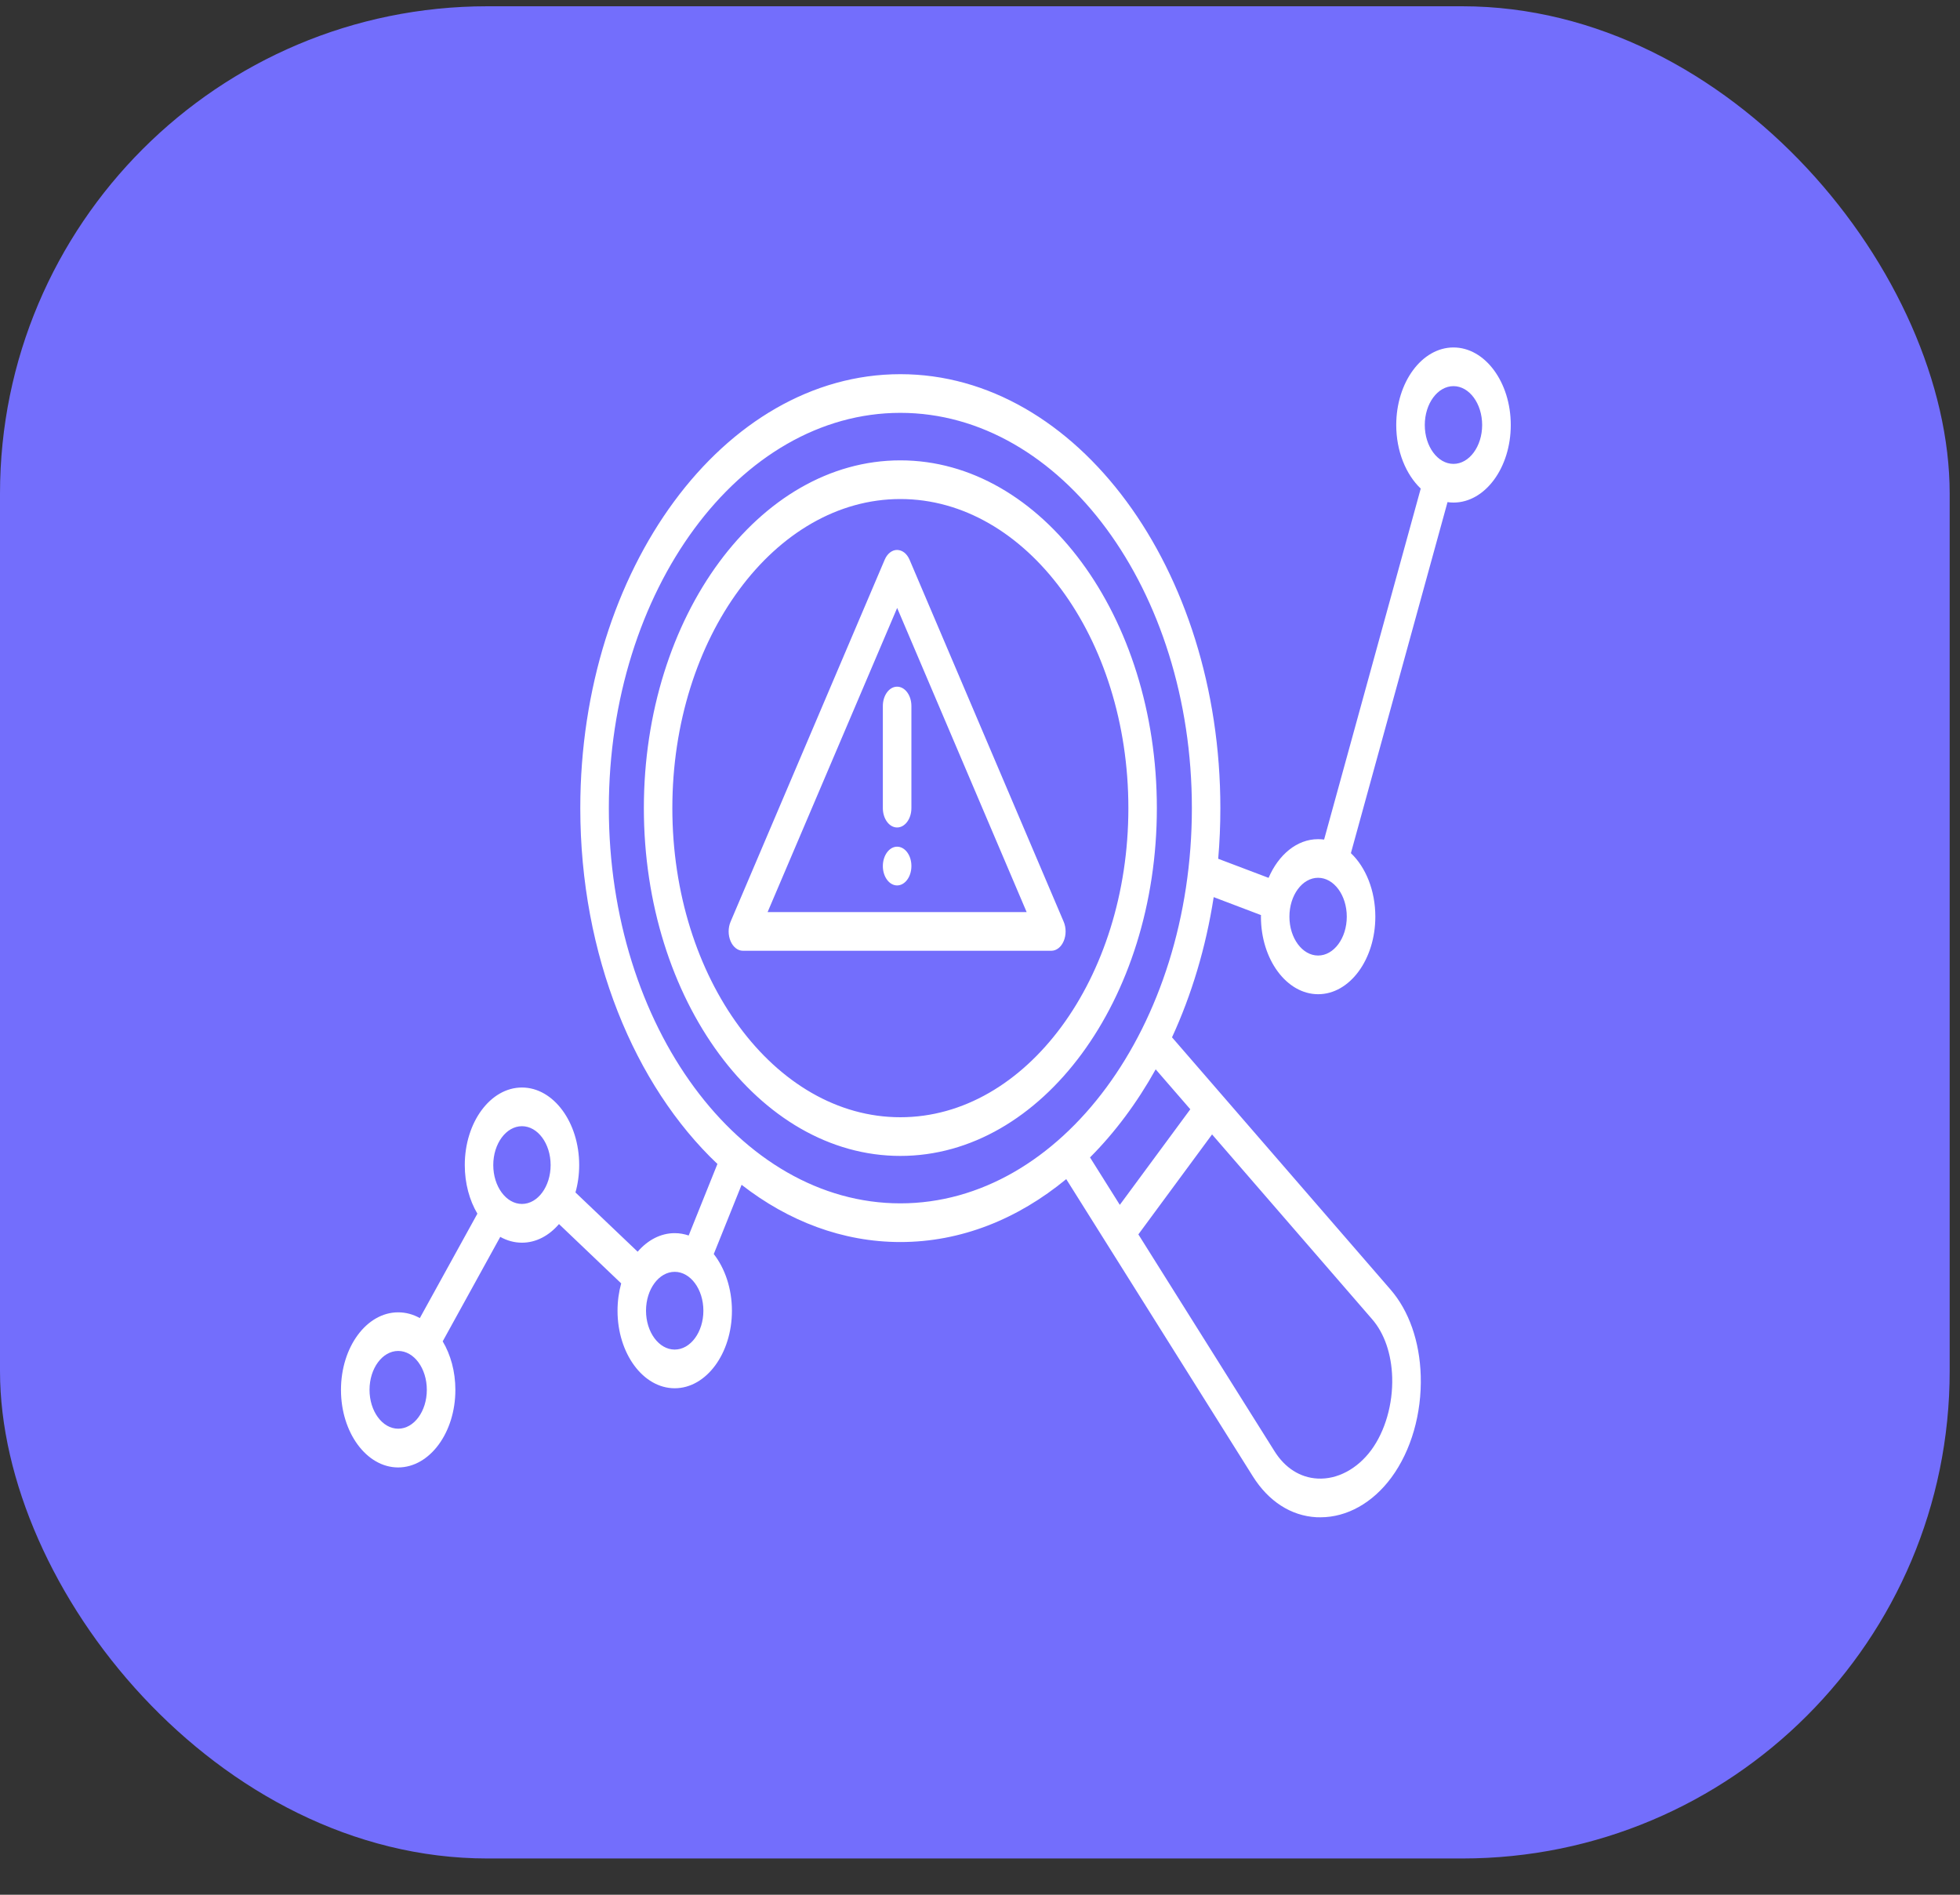
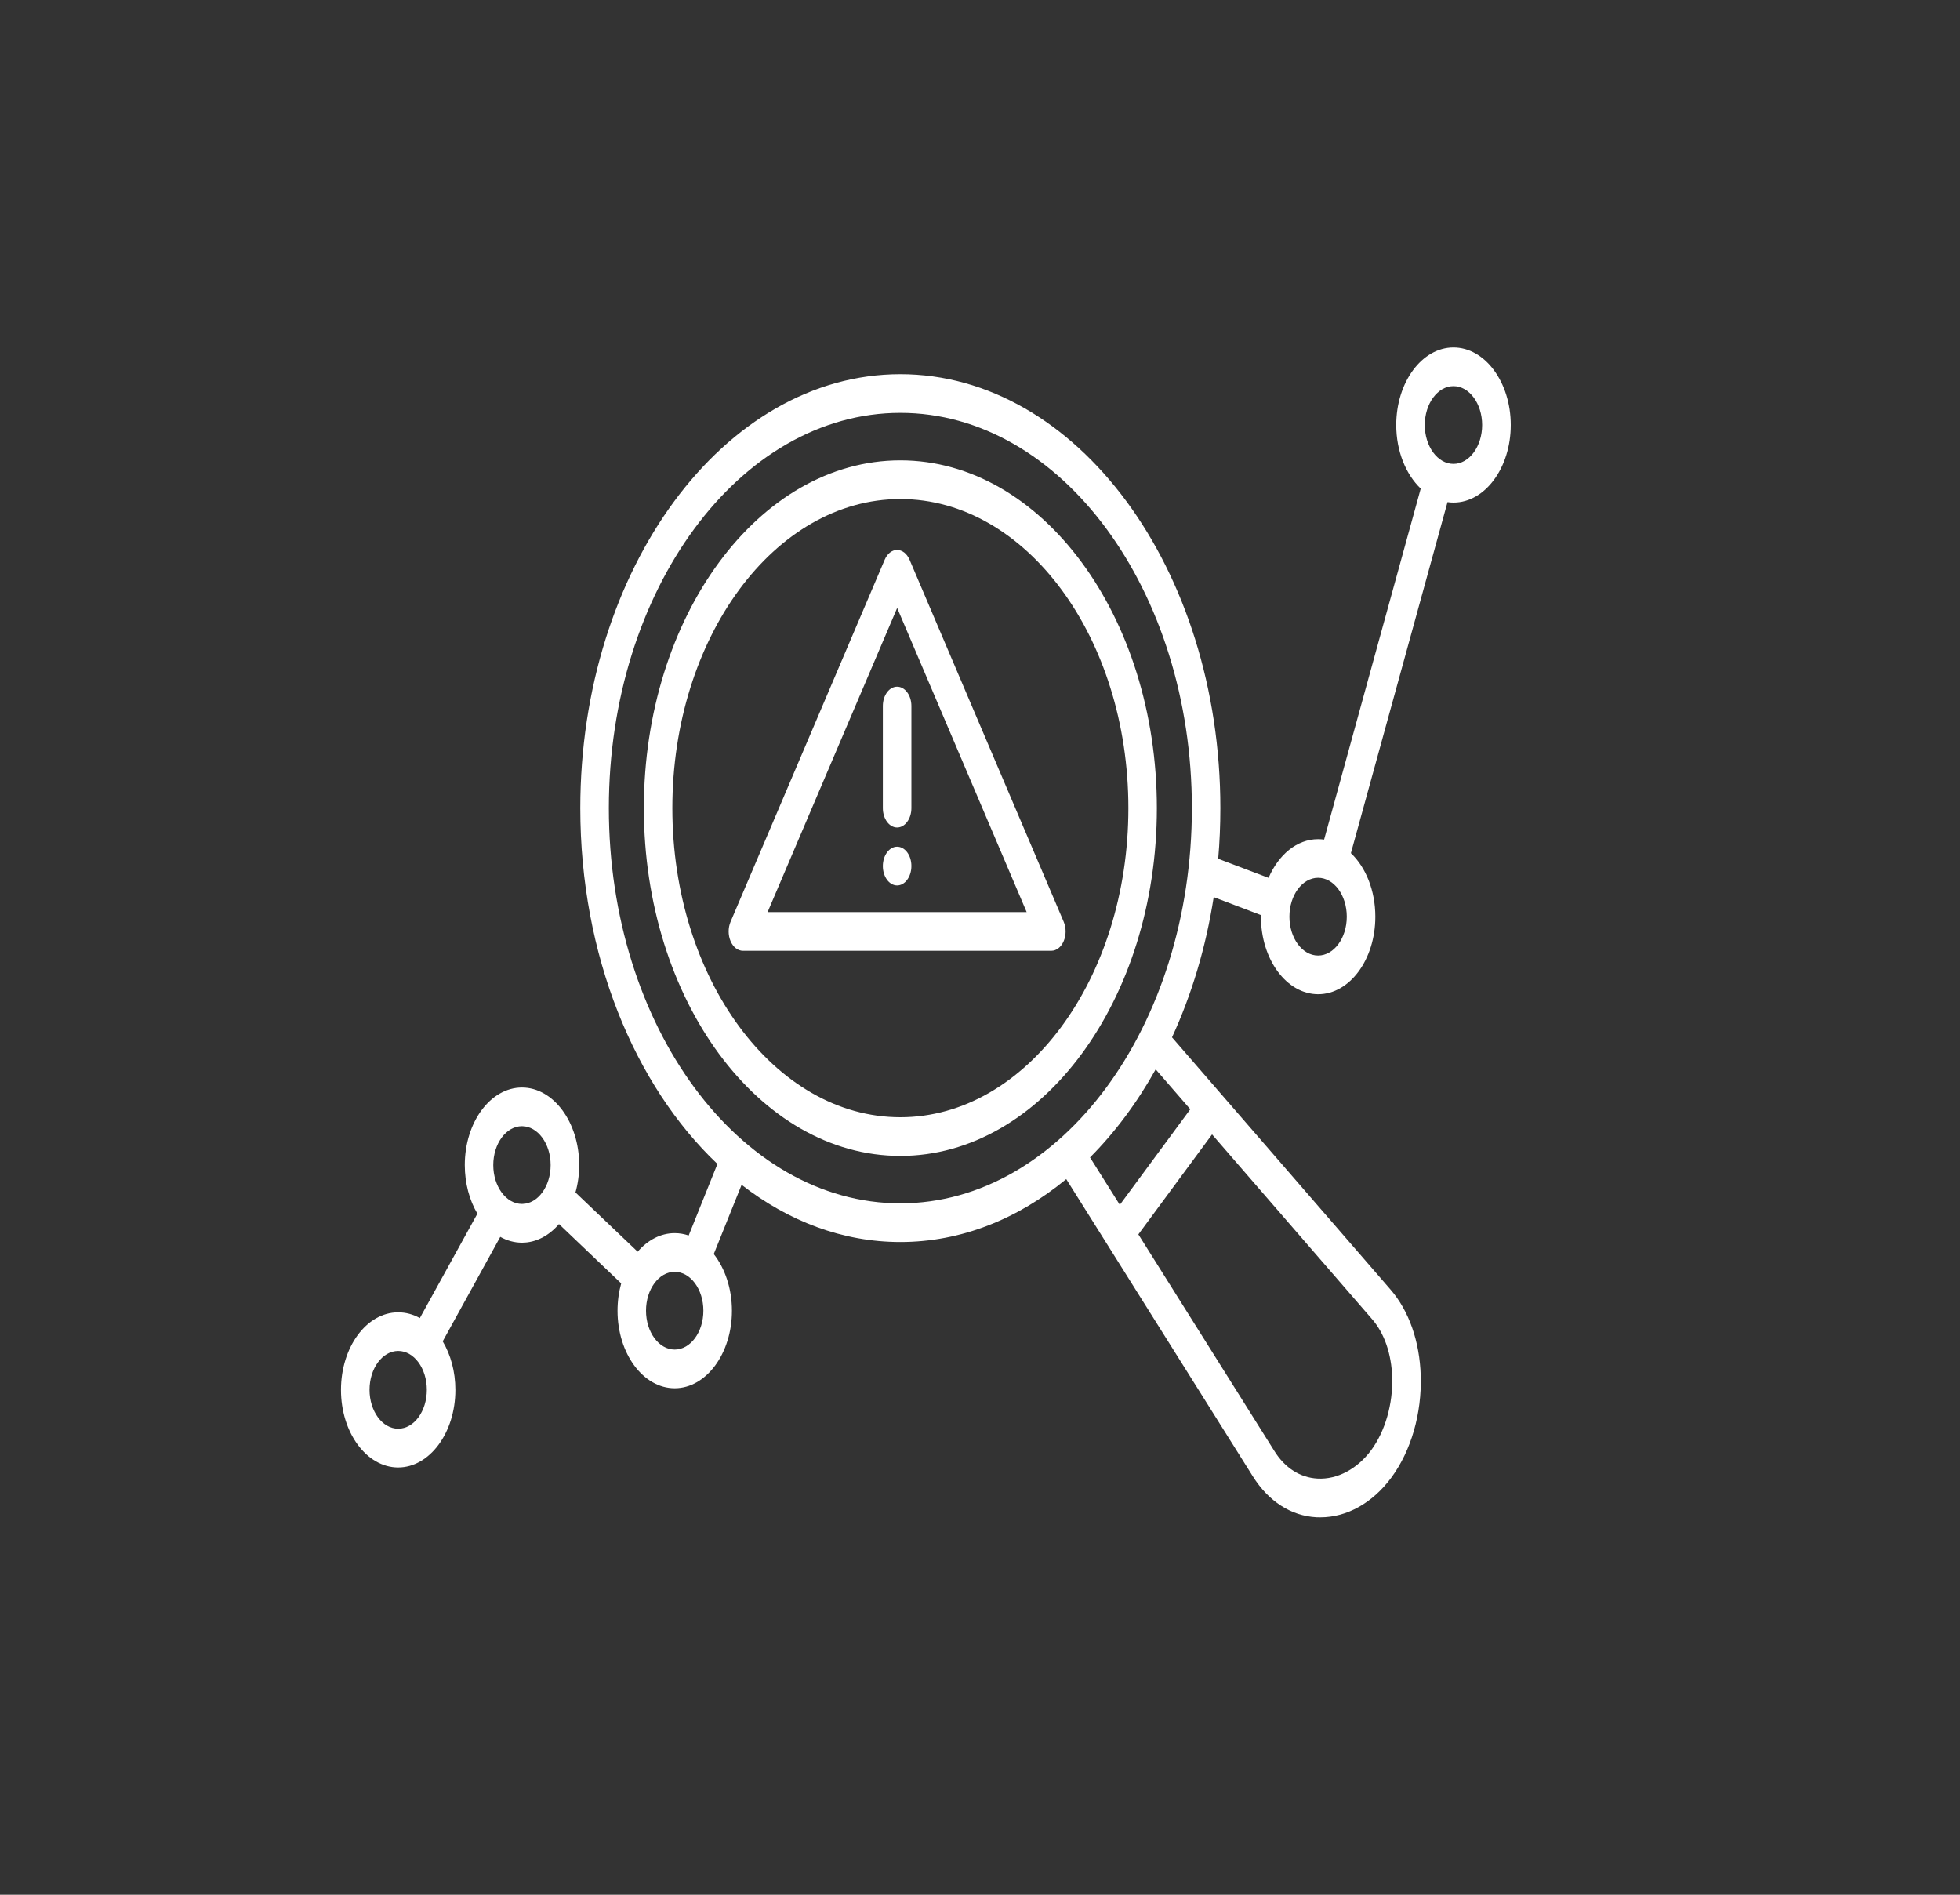
<svg xmlns="http://www.w3.org/2000/svg" width="30" height="29" viewBox="0 0 30 29" fill="none">
  <rect x="0" y="0" width="30" height="29" fill="#333333" stroke="none" />
-   <rect y="0.096" width="29.842" height="28.349" rx="7.46" fill="#736EFC" />
  <path d="M13.781 7.046C11.616 7.046 9.855 9.433 9.855 12.369C9.855 15.304 11.616 17.692 13.781 17.692C15.946 17.692 17.707 15.304 17.707 12.369C17.707 9.433 15.946 7.046 13.781 7.046ZM13.781 17.1C11.857 17.1 10.291 14.977 10.291 12.369C10.291 9.76 11.857 7.638 13.781 7.638C15.705 7.638 17.271 9.76 17.271 12.369C17.271 14.977 15.705 17.1 13.781 17.1ZM13.731 8.417C13.653 8.417 13.581 8.474 13.542 8.565L11.182 14.108C11.143 14.2 11.143 14.312 11.182 14.404C11.221 14.496 11.293 14.552 11.371 14.552H16.092C16.17 14.552 16.242 14.496 16.281 14.404C16.32 14.312 16.32 14.2 16.281 14.108L13.921 8.565C13.901 8.52 13.874 8.483 13.841 8.457C13.807 8.431 13.77 8.418 13.731 8.417ZM11.749 13.96L13.732 9.305L15.714 13.96H11.749ZM13.731 10.51C13.852 10.51 13.95 10.642 13.95 10.806V12.369C13.95 12.532 13.852 12.665 13.731 12.665C13.611 12.665 13.513 12.532 13.513 12.369V10.806C13.513 10.642 13.611 10.51 13.731 10.51ZM13.95 13.254V13.256C13.95 13.419 13.852 13.552 13.731 13.552C13.611 13.552 13.513 13.419 13.513 13.256C13.513 13.093 13.611 12.959 13.731 12.959C13.852 12.959 13.95 13.09 13.95 13.254ZM22.247 5.318C21.764 5.318 21.371 5.851 21.371 6.505C21.371 6.907 21.52 7.263 21.746 7.478L20.267 12.85C20.236 12.846 20.206 12.844 20.174 12.844C19.851 12.844 19.569 13.082 19.417 13.436L18.646 13.144C18.668 12.889 18.679 12.631 18.679 12.369C18.679 8.707 16.482 5.727 13.781 5.727C11.079 5.727 8.882 8.707 8.882 12.369C8.882 14.62 9.713 16.614 10.981 17.815L10.541 18.91C10.473 18.887 10.401 18.874 10.327 18.874C10.111 18.874 9.913 18.981 9.76 19.158L8.808 18.251C8.845 18.121 8.865 17.98 8.865 17.832C8.865 17.178 8.472 16.645 7.989 16.645C7.506 16.645 7.114 17.178 7.114 17.832C7.114 18.113 7.186 18.372 7.307 18.576L6.426 20.174C6.324 20.117 6.212 20.086 6.094 20.086C5.611 20.086 5.219 20.618 5.219 21.273C5.219 21.927 5.611 22.46 6.094 22.46C6.577 22.46 6.97 21.927 6.97 21.273C6.97 20.991 6.897 20.733 6.776 20.53L7.657 18.931C7.759 18.988 7.871 19.02 7.989 19.02C8.206 19.02 8.403 18.913 8.556 18.735L9.508 19.643C9.472 19.773 9.452 19.914 9.452 20.062C9.452 20.716 9.844 21.248 10.327 21.248C10.81 21.248 11.203 20.716 11.203 20.062C11.203 19.72 11.095 19.411 10.925 19.194L11.351 18.134C12.067 18.691 12.897 19.01 13.781 19.01C14.71 19.01 15.579 18.658 16.32 18.047L19.176 22.596C19.416 22.979 19.761 23.201 20.149 23.222C20.169 23.223 20.189 23.223 20.21 23.223C20.616 23.223 21.009 23.004 21.297 22.614C21.599 22.204 21.763 21.636 21.746 21.057C21.73 20.531 21.566 20.063 21.284 19.738L17.939 15.877C18.238 15.228 18.457 14.504 18.577 13.731L19.301 14.006C19.301 14.014 19.3 14.022 19.3 14.03C19.3 14.685 19.693 15.217 20.176 15.217C20.659 15.217 21.051 14.685 21.051 14.03C21.051 13.628 20.903 13.272 20.677 13.058L22.156 7.685C22.186 7.69 22.217 7.692 22.248 7.692C22.731 7.692 23.124 7.159 23.124 6.505C23.124 5.85 22.73 5.318 22.247 5.318ZM6.095 21.867C5.853 21.867 5.656 21.6 5.656 21.272C5.656 20.944 5.853 20.677 6.095 20.677C6.337 20.677 6.533 20.944 6.533 21.272C6.533 21.6 6.337 21.867 6.095 21.867ZM7.989 18.427C7.747 18.427 7.55 18.16 7.55 17.832C7.55 17.504 7.747 17.237 7.989 17.237C8.231 17.237 8.428 17.504 8.428 17.832C8.428 18.16 8.231 18.427 7.989 18.427ZM10.327 20.656C10.085 20.656 9.888 20.389 9.888 20.061C9.888 19.733 10.085 19.466 10.327 19.466C10.569 19.466 10.766 19.733 10.766 20.061C10.766 20.389 10.569 20.656 10.327 20.656ZM21.309 21.081C21.321 21.49 21.201 21.906 20.988 22.195C20.774 22.484 20.467 22.647 20.166 22.63C19.901 22.616 19.668 22.468 19.508 22.212L17.424 18.893L18.552 17.363L21 20.189C21.189 20.405 21.298 20.722 21.309 21.081ZM18.219 16.978L17.14 18.441L16.684 17.715C17.065 17.333 17.403 16.88 17.689 16.367L18.219 16.978ZM13.781 18.418C11.32 18.418 9.319 15.704 9.319 12.369C9.319 9.034 11.32 6.319 13.781 6.319C16.242 6.319 18.243 9.033 18.243 12.369C18.243 15.704 16.241 18.418 13.781 18.418ZM20.175 14.625C19.933 14.625 19.736 14.358 19.736 14.03C19.736 13.702 19.933 13.435 20.175 13.435C20.417 13.435 20.614 13.702 20.614 14.03C20.614 14.358 20.417 14.625 20.175 14.625ZM22.247 7.1C22.005 7.1 21.808 6.833 21.808 6.505C21.808 6.177 22.005 5.91 22.247 5.91C22.489 5.91 22.686 6.177 22.686 6.505C22.686 6.832 22.489 7.1 22.247 7.1Z" fill="white" />
</svg>